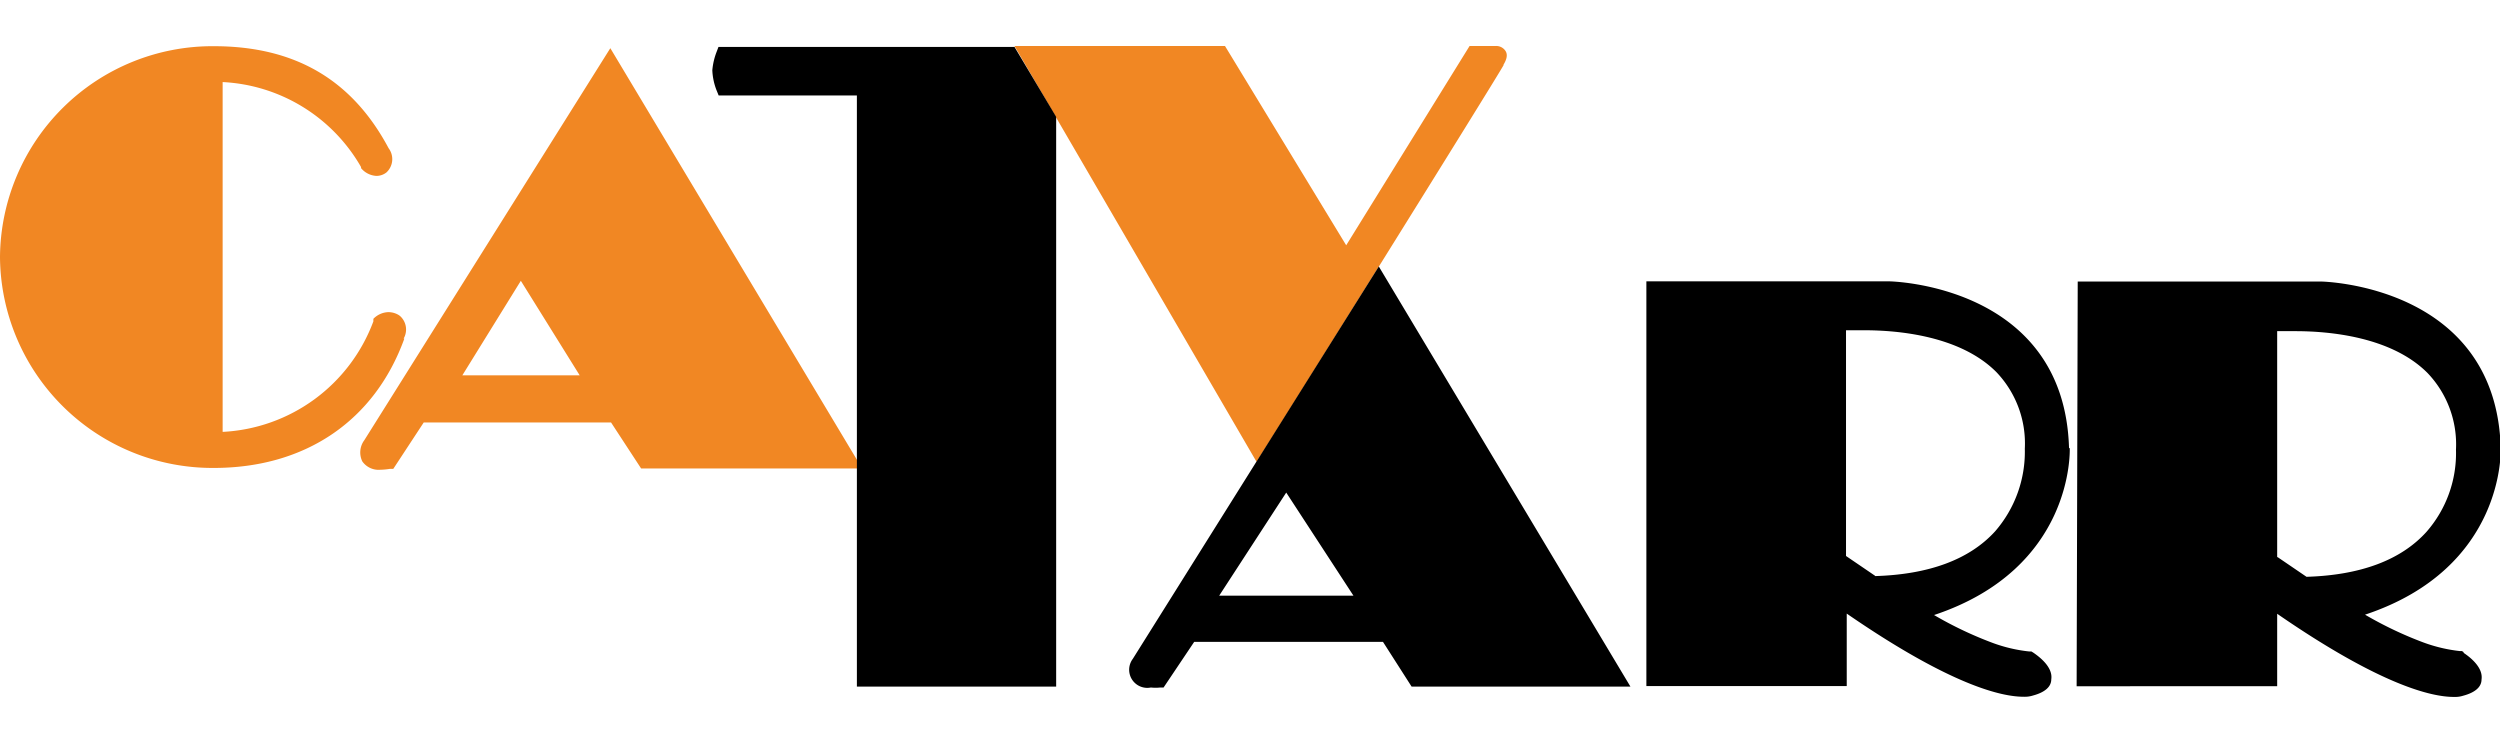
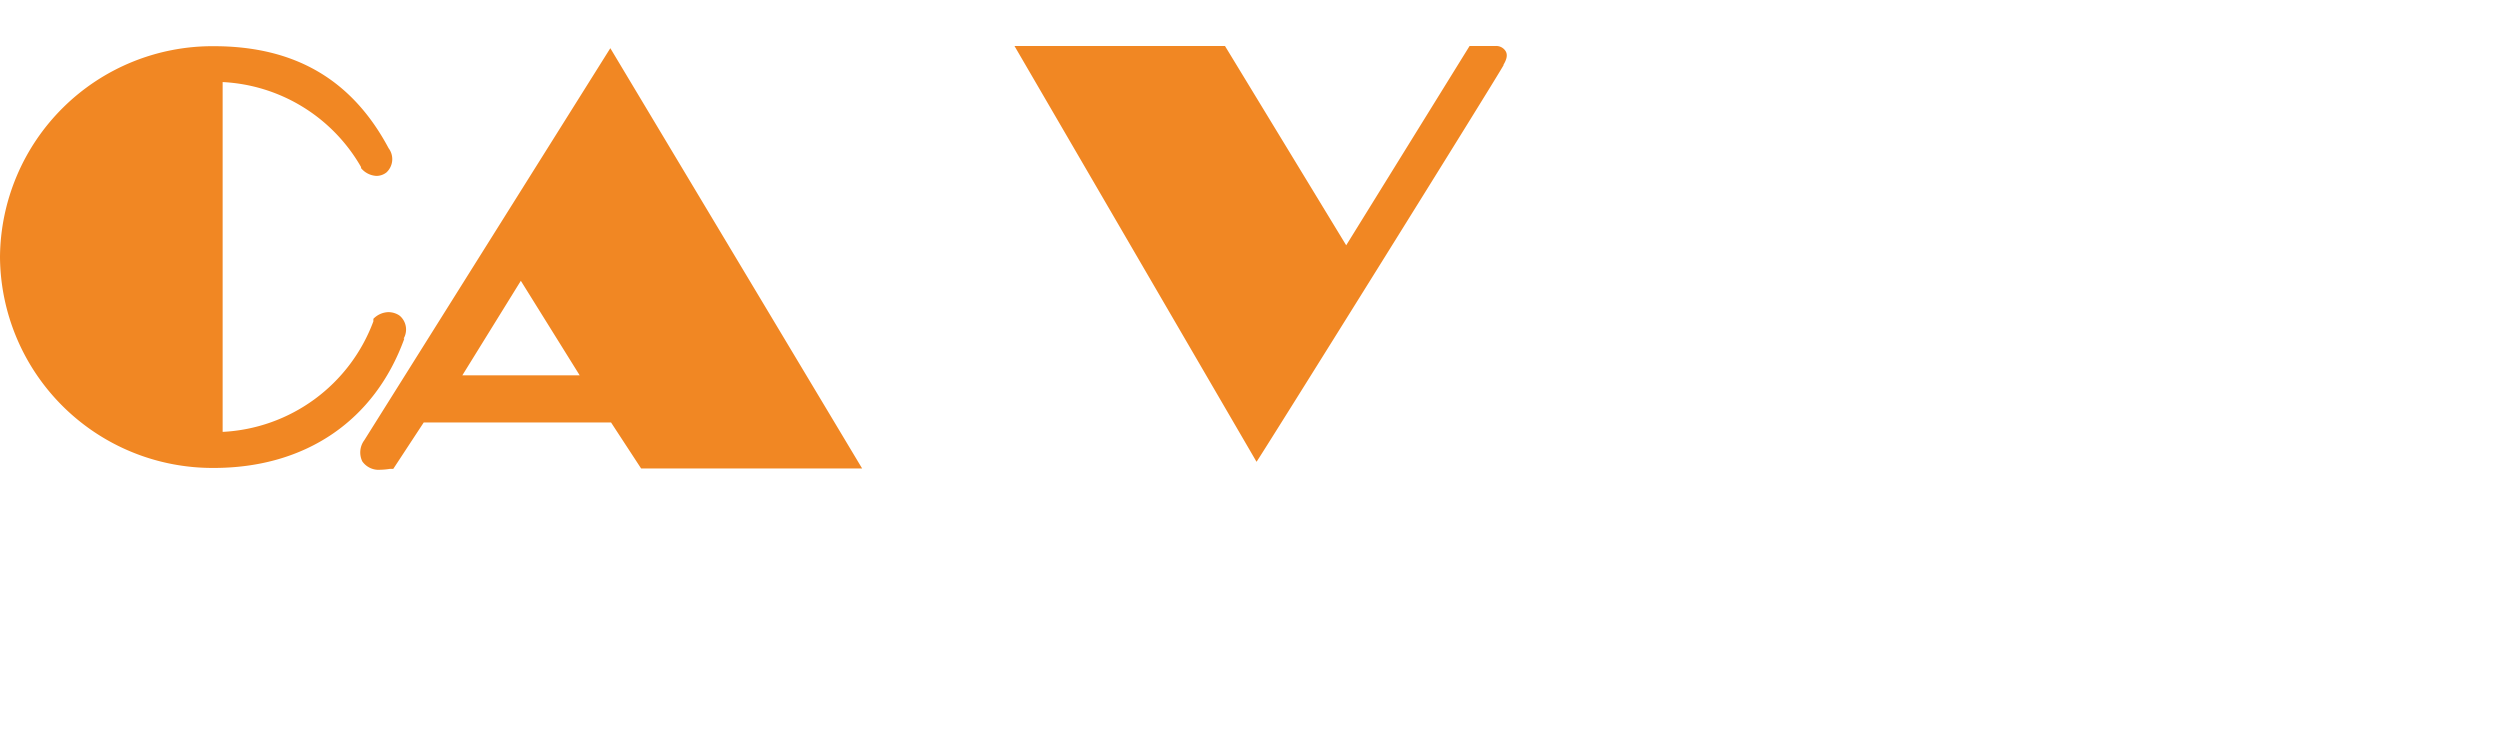
<svg xmlns="http://www.w3.org/2000/svg" id="Réteg_1" data-name="Réteg 1" viewBox="0 0 138 41">
  <defs>
    <style>.cls-1{fill:#f18723;}</style>
  </defs>
  <path class="cls-1" d="M22.32,18.69c-1.64,4.54-5.47,7.14-10.52,7.14A11.73,11.73,0,0,1,0,14.19,11.73,11.73,0,0,1,11.8,2.55c4.47,0,7.63,1.84,9.65,5.63a1,1,0,0,1-.12,1.34.9.9,0,0,1-.55.19,1.18,1.18,0,0,1-.85-.43l0-.06a9.34,9.34,0,0,0-7.64-4.69V23.84a9.38,9.38,0,0,0,8.32-6.1l0-.08,0-.06a1.2,1.2,0,0,1,.83-.37,1.11,1.11,0,0,1,.6.18l.06.05a1,1,0,0,1,.18,1.23ZM83,3.59c-.27.54-13.66,22-13.64,21.9L56,2.54H67.62l6.69,11L81.12,2.54h1.42a.61.61,0,0,1,.58.3c.13.24,0,.52-.13.74ZM32,20.72l-6.48,0,3.23-5.22L32,20.72ZM33.69,2.66,20.11,24.3l0,0A1.13,1.13,0,0,0,20,25.47a1.1,1.1,0,0,0,1,.46,3.72,3.72,0,0,0,.53-.05l.18,0,1.68-2.56,10.34,0,1.66,2.54H47.59L33.69,2.66Z" />
-   <path d="M58.3,6.45V37.9h-11V5.27H39.67L39.56,5a3.42,3.42,0,0,1-.24-1.12,3.69,3.69,0,0,1,.23-1l.11-.29H56L58.3,6.45Zm9,26.43L71,27.19l3.71,5.69Zm-4.77,3.49,0,0a1,1,0,0,0,1,1.58,2.35,2.35,0,0,0,.52,0l.18,0,1.69-2.52,10.42,0,1.58,2.47H90L76.11,14.71,62.53,36.37Zm63.17-5.61V18.28c.24,0,.58,0,1,0,1.87,0,5.3.3,7.3,2.31a5.7,5.7,0,0,1,1.57,4.23v0a6.59,6.59,0,0,1-1.63,4.54c-1.41,1.56-3.64,2.39-6.62,2.48l-1.6-1.09ZM136,36l-.1-.06h-.11a8.51,8.51,0,0,1-2-.47,20.79,20.79,0,0,1-3.24-1.54c7.76-2.58,7.49-9.14,7.49-9.2-.26-9-9.83-9.19-9.93-9.19H114.69l-.06,22.34H125.7v-4c5.79,4,8.58,4.59,9.74,4.59h0a1.52,1.52,0,0,0,.54-.07c.63-.17,1-.47,1-.89.11-.72-.76-1.32-1-1.48Zm-32.5-4.22-1.6-1.09V18.23c.24,0,.58,0,1,0,1.87,0,5.3.3,7.3,2.31a5.7,5.7,0,0,1,1.57,4.23v0a6.7,6.7,0,0,1-1.64,4.56c-1.41,1.55-3.64,2.38-6.62,2.47Zm10.71-7.06c-.27-9-9.83-9.19-9.93-9.19H90.88l0,22.34h11.06v-4c5.8,4,8.59,4.59,9.75,4.59a1.52,1.52,0,0,0,.54-.07c.63-.17,1-.47,1-.89.11-.72-.77-1.32-1-1.48l-.1-.06H112a8.4,8.4,0,0,1-2-.47,20.79,20.79,0,0,1-3.24-1.54c7.75-2.58,7.49-9.14,7.49-9.2Z" />
</svg>